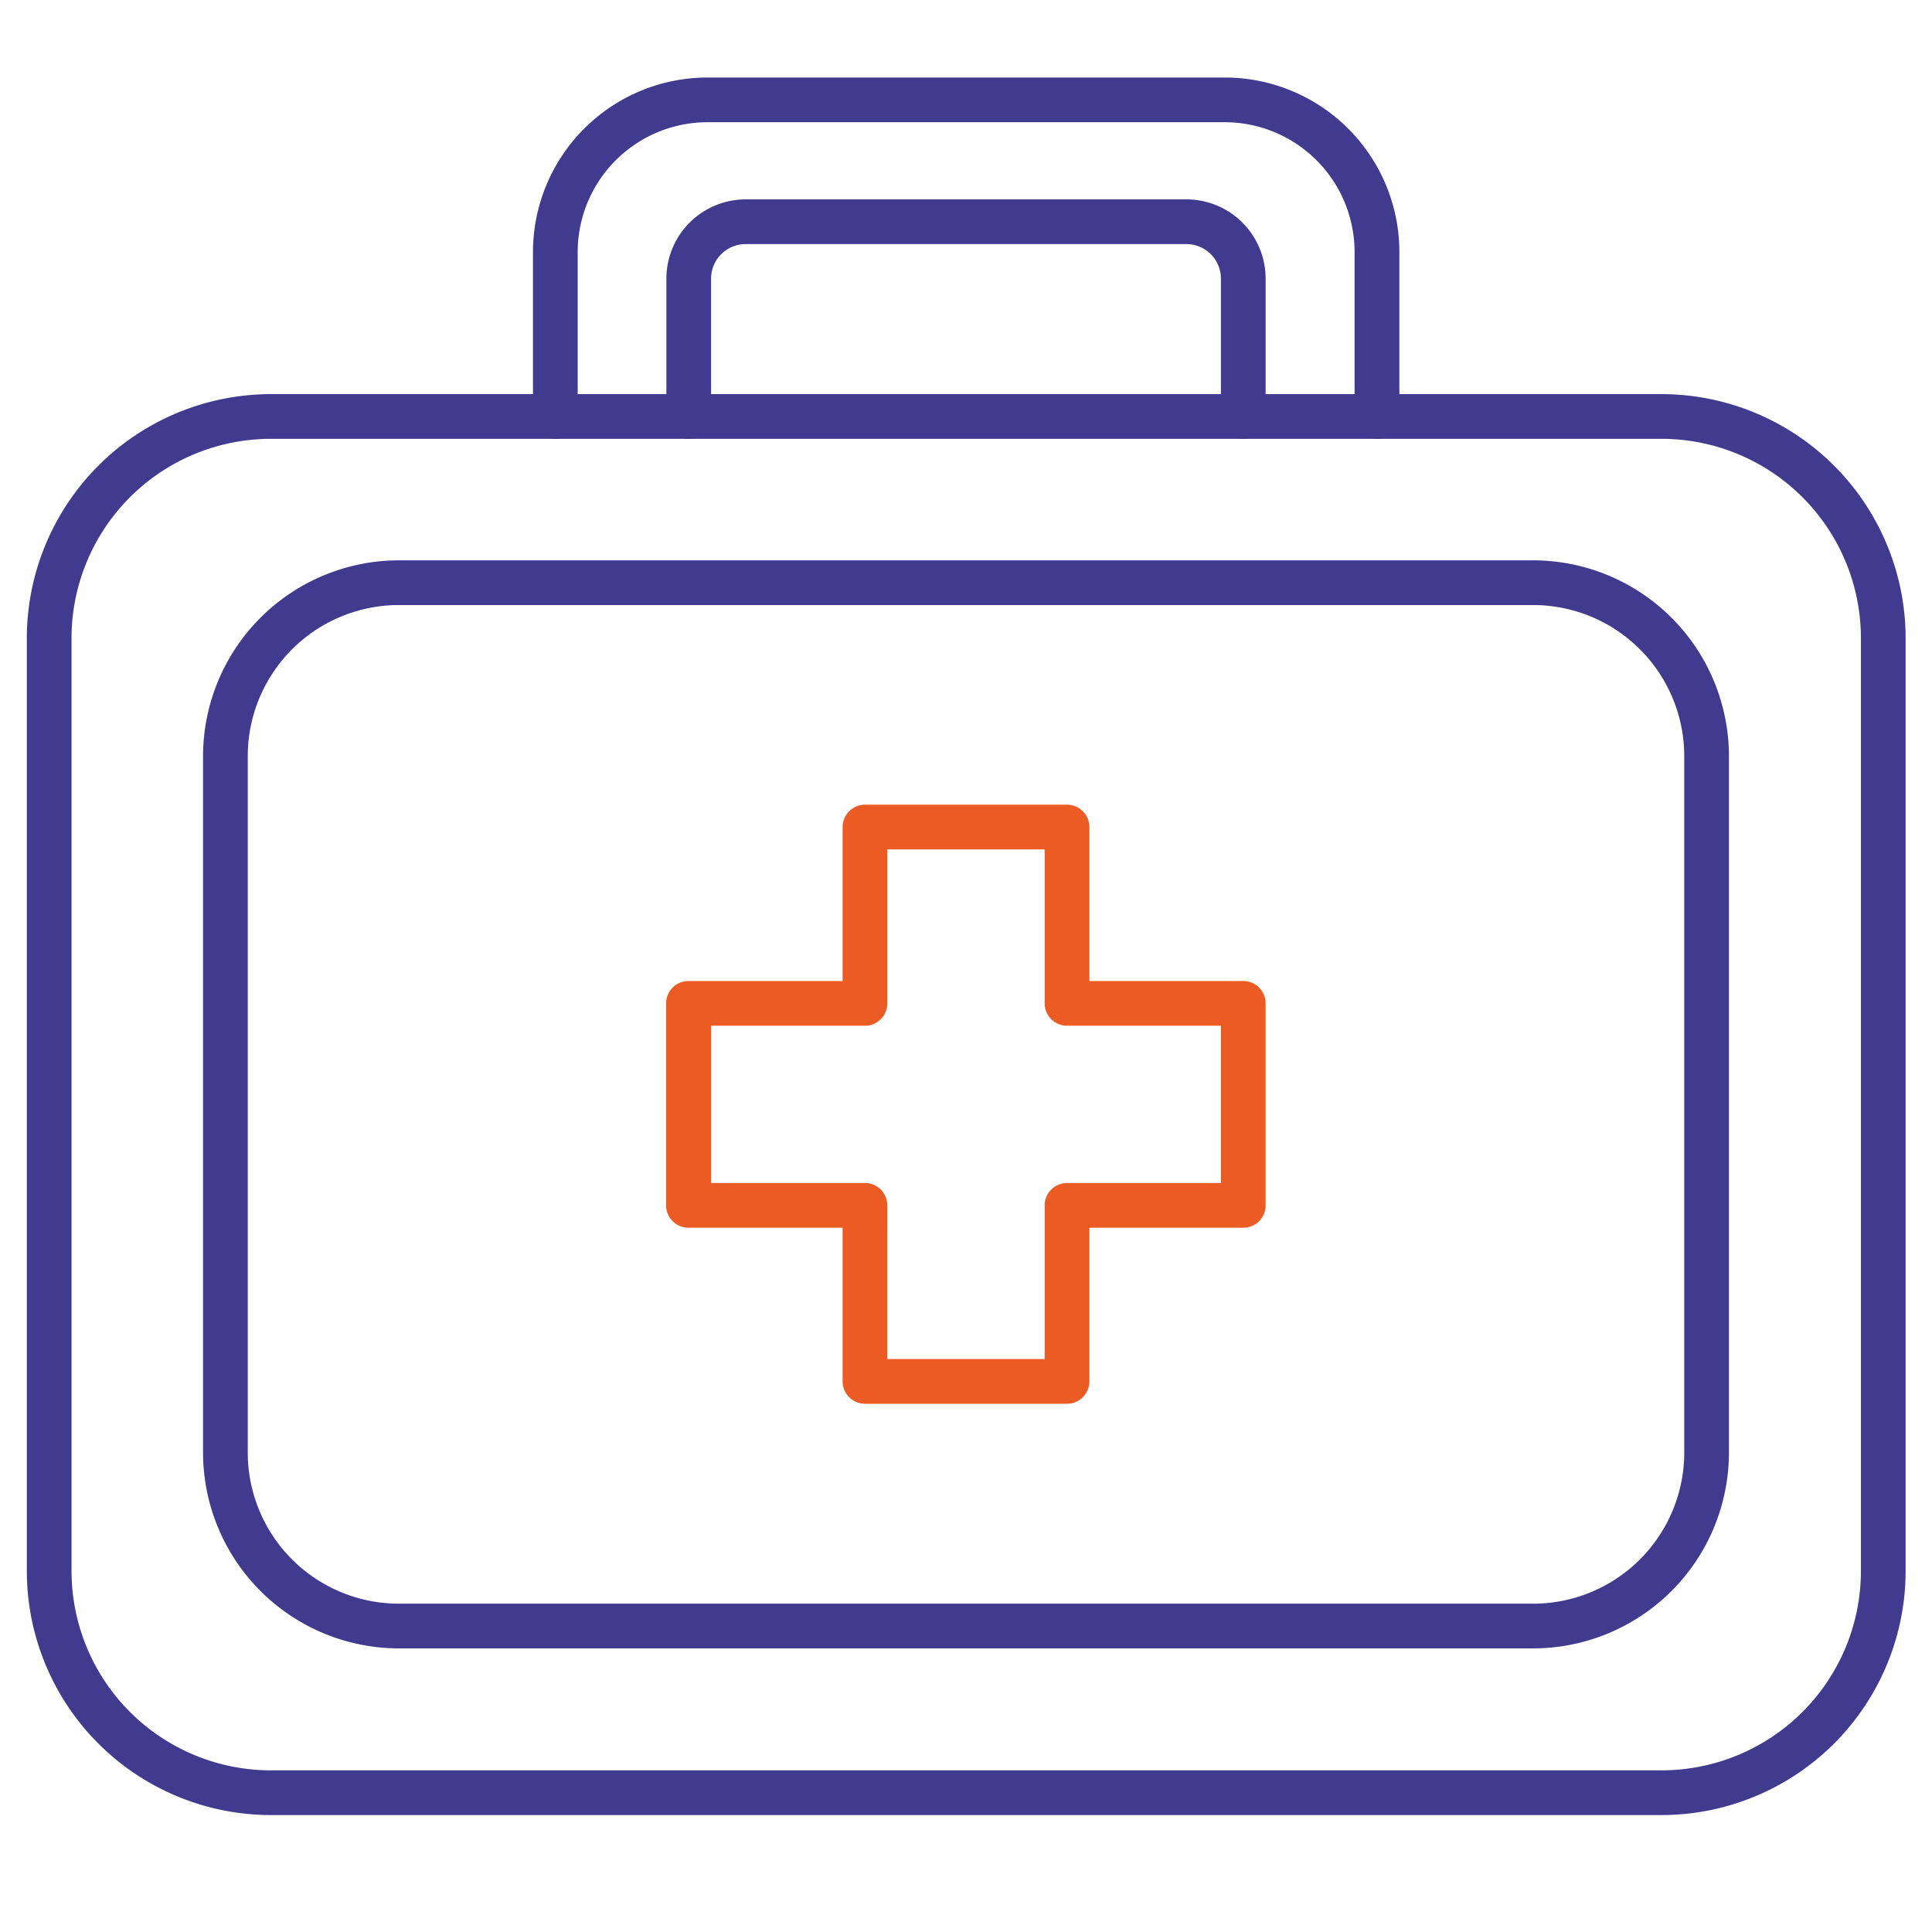
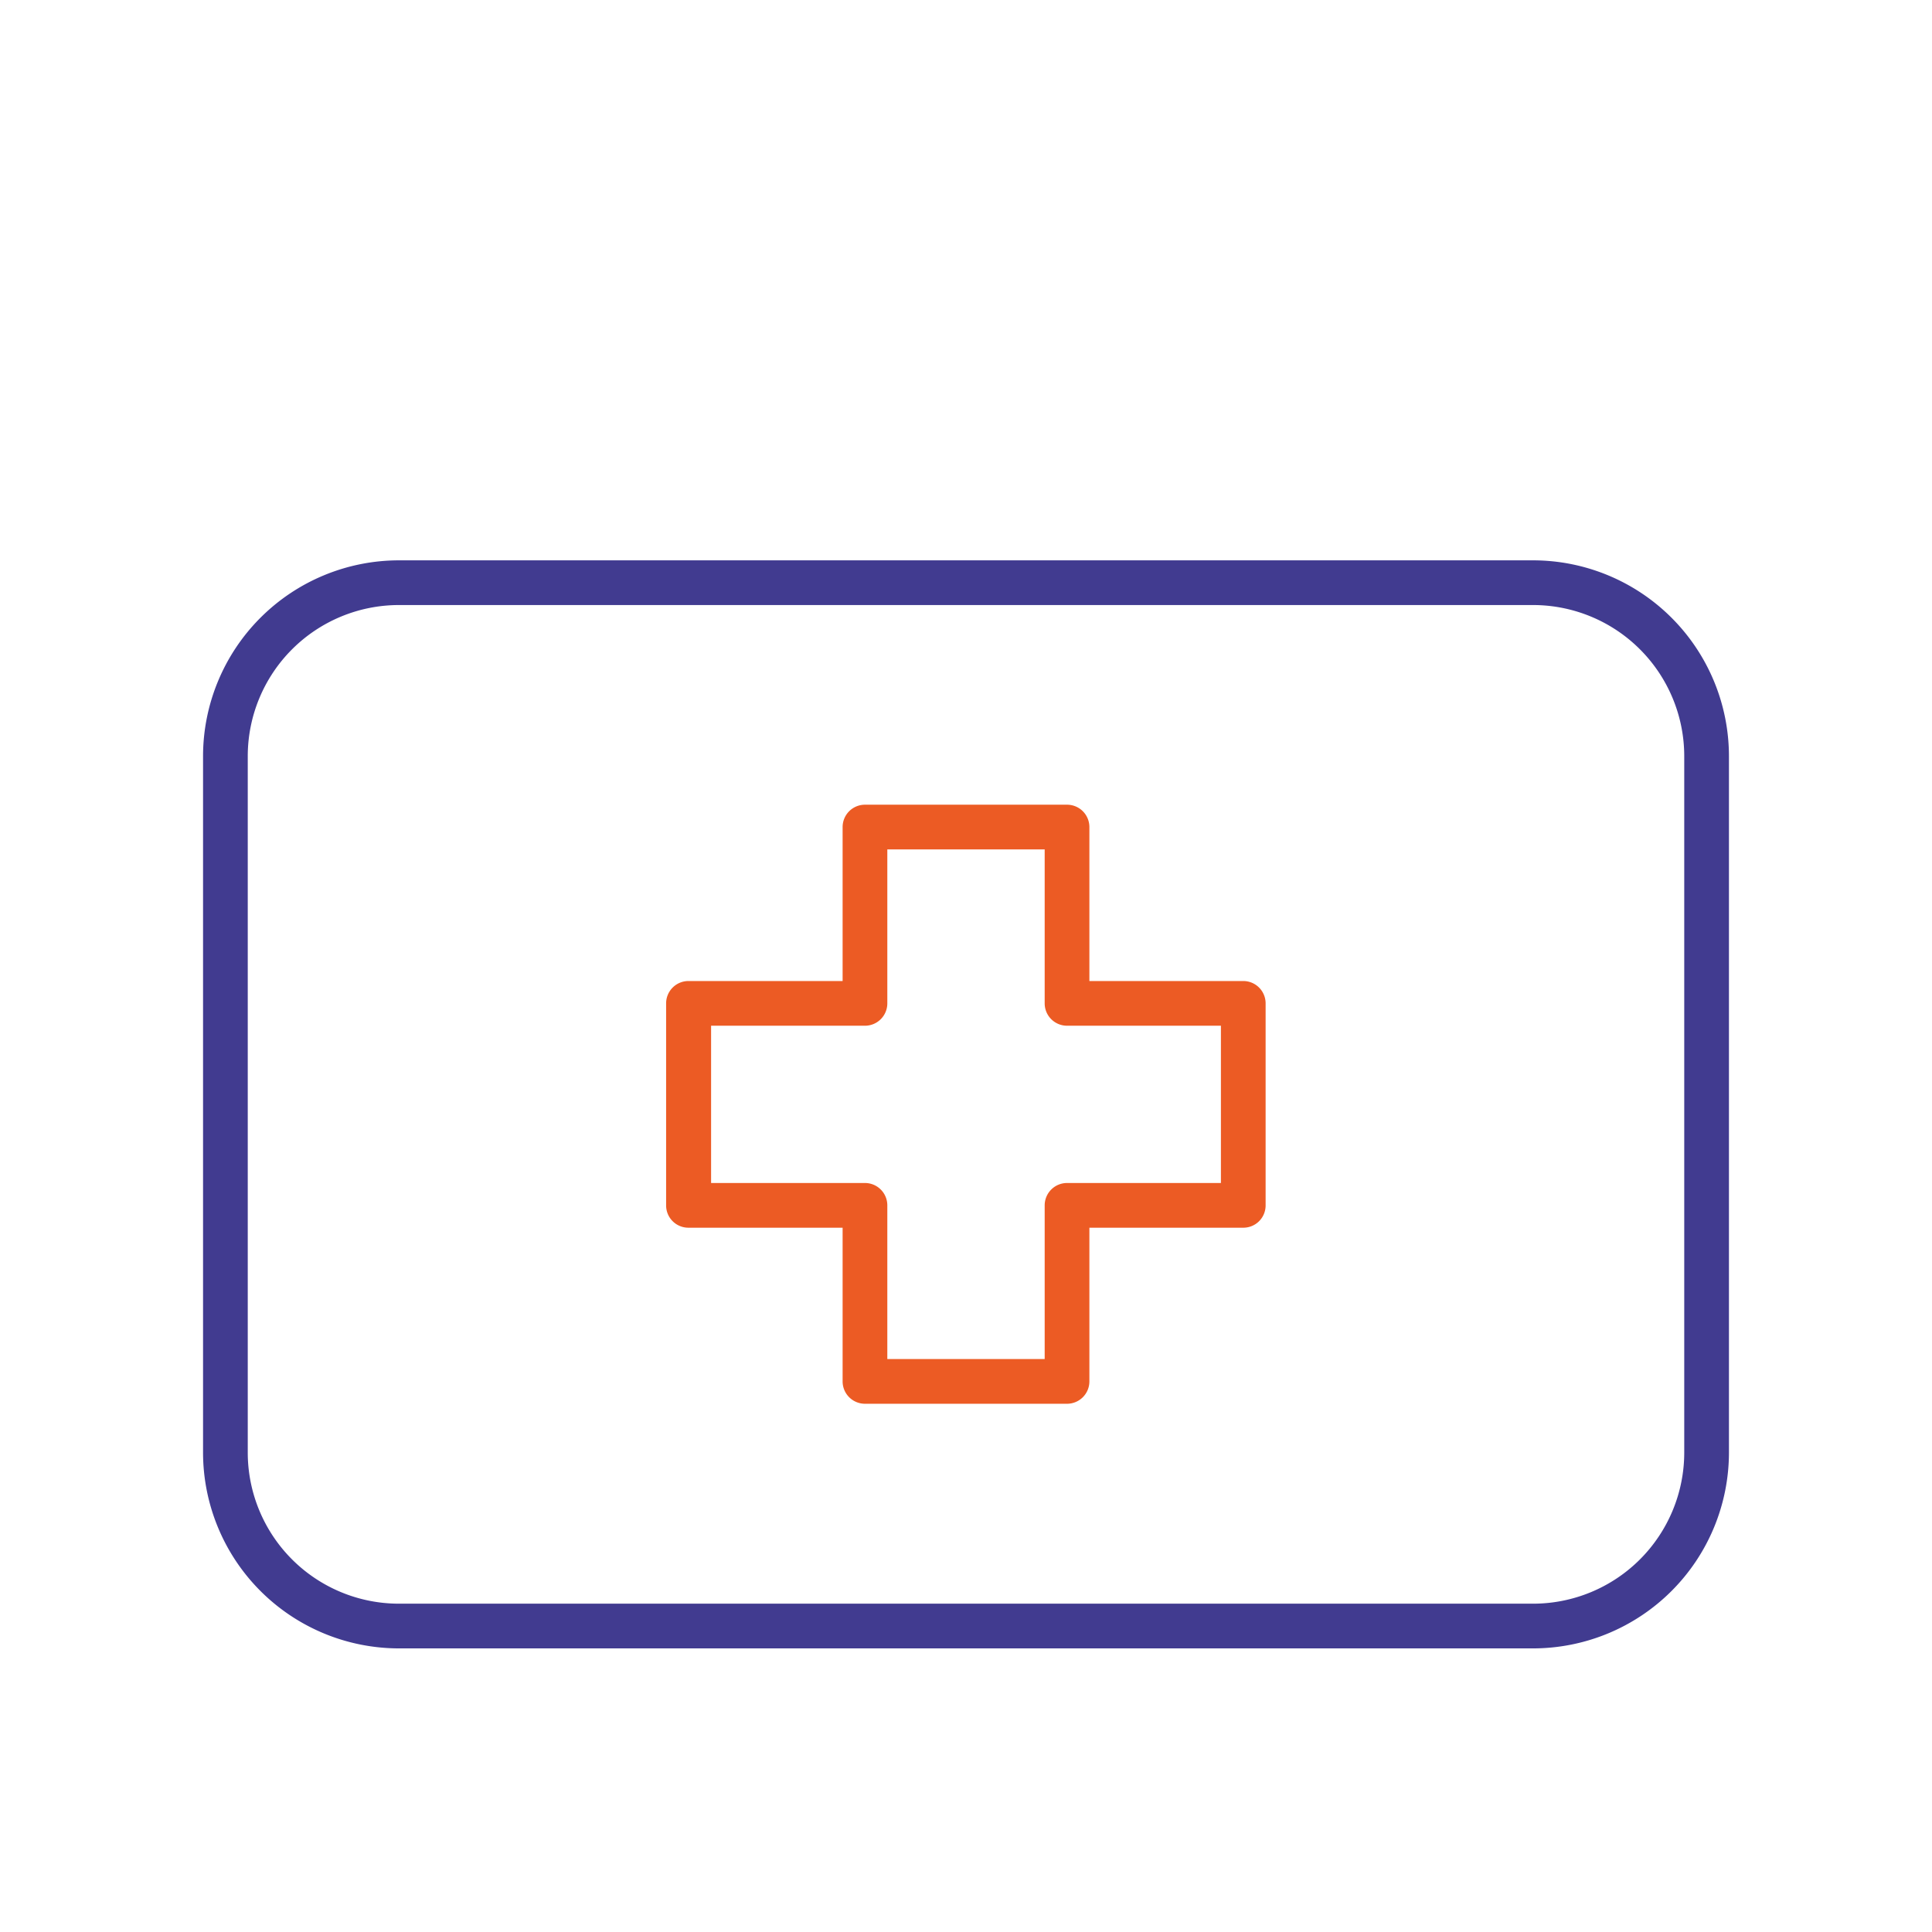
<svg xmlns="http://www.w3.org/2000/svg" viewBox="0 0 216.08 216.08">
  <defs>
    <style>.cls-1{fill:none;}.cls-2{fill:#413b90;}.cls-3{fill:#ec5b24;}</style>
  </defs>
  <g id="Layer_2" data-name="Layer 2">
    <g id="Layer_1-2" data-name="Layer 1">
      <rect class="cls-1" width="216.08" height="216.08" />
-       <path class="cls-2" d="M185.85,203H30.23A27.31,27.31,0,0,1,3,175.67V71.37A27.32,27.32,0,0,1,30.23,44.08H185.85a27.32,27.32,0,0,1,27.28,27.29v104.3A27.31,27.31,0,0,1,185.85,203ZM30.23,49.08A22.31,22.31,0,0,0,8,71.37v104.3A22.31,22.31,0,0,0,30.23,198H185.85a22.31,22.31,0,0,0,22.28-22.28V71.37a22.31,22.31,0,0,0-22.28-22.29Z" />
      <path class="cls-2" d="M171.48,184.36H44.6a21.92,21.92,0,0,1-21.89-21.89V84.56A21.92,21.92,0,0,1,44.6,62.67H171.48a21.92,21.92,0,0,1,21.89,21.89v77.91A21.92,21.92,0,0,1,171.48,184.36ZM44.6,67.67A16.91,16.91,0,0,0,27.71,84.56v77.91A16.91,16.91,0,0,0,44.6,179.36H171.48a16.91,16.91,0,0,0,16.89-16.89V84.56a16.91,16.91,0,0,0-16.89-16.89Z" />
      <path class="cls-3" d="M119.34,157H96.74a2.5,2.5,0,0,1-2.5-2.5V137.31H77a2.49,2.49,0,0,1-2.5-2.5V112.22a2.5,2.5,0,0,1,2.5-2.5H94.24V92.5a2.5,2.5,0,0,1,2.5-2.5h22.6a2.5,2.5,0,0,1,2.5,2.5v17.22h17.21a2.5,2.5,0,0,1,2.5,2.5v22.59a2.49,2.49,0,0,1-2.5,2.5H121.84v17.22A2.5,2.5,0,0,1,119.34,157Zm-20.1-5h17.6V134.81a2.5,2.5,0,0,1,2.5-2.5h17.21V114.72H119.34a2.5,2.5,0,0,1-2.5-2.5V95H99.24v17.22a2.5,2.5,0,0,1-2.5,2.5H79.53v17.59H96.74a2.5,2.5,0,0,1,2.5,2.5Z" />
-       <path class="cls-2" d="M139.05,49.08a2.49,2.49,0,0,1-2.5-2.5V31.16a3.86,3.86,0,0,0-3.86-3.86H83.4a3.86,3.86,0,0,0-3.87,3.86V46.58a2.5,2.5,0,0,1-5,0V31.16A8.87,8.87,0,0,1,83.4,22.3h49.29a8.86,8.86,0,0,1,8.86,8.86V46.58A2.49,2.49,0,0,1,139.05,49.08Z" />
-       <path class="cls-2" d="M154,49.08a2.49,2.49,0,0,1-2.5-2.5V28.18A14.53,14.53,0,0,0,137,13.67H79.12A14.53,14.53,0,0,0,64.61,28.18v18.4a2.5,2.5,0,0,1-5,0V28.18A19.53,19.53,0,0,1,79.12,8.67H137a19.53,19.53,0,0,1,19.51,19.51v18.4A2.49,2.49,0,0,1,154,49.08Z" />
    </g>
  </g>
</svg>